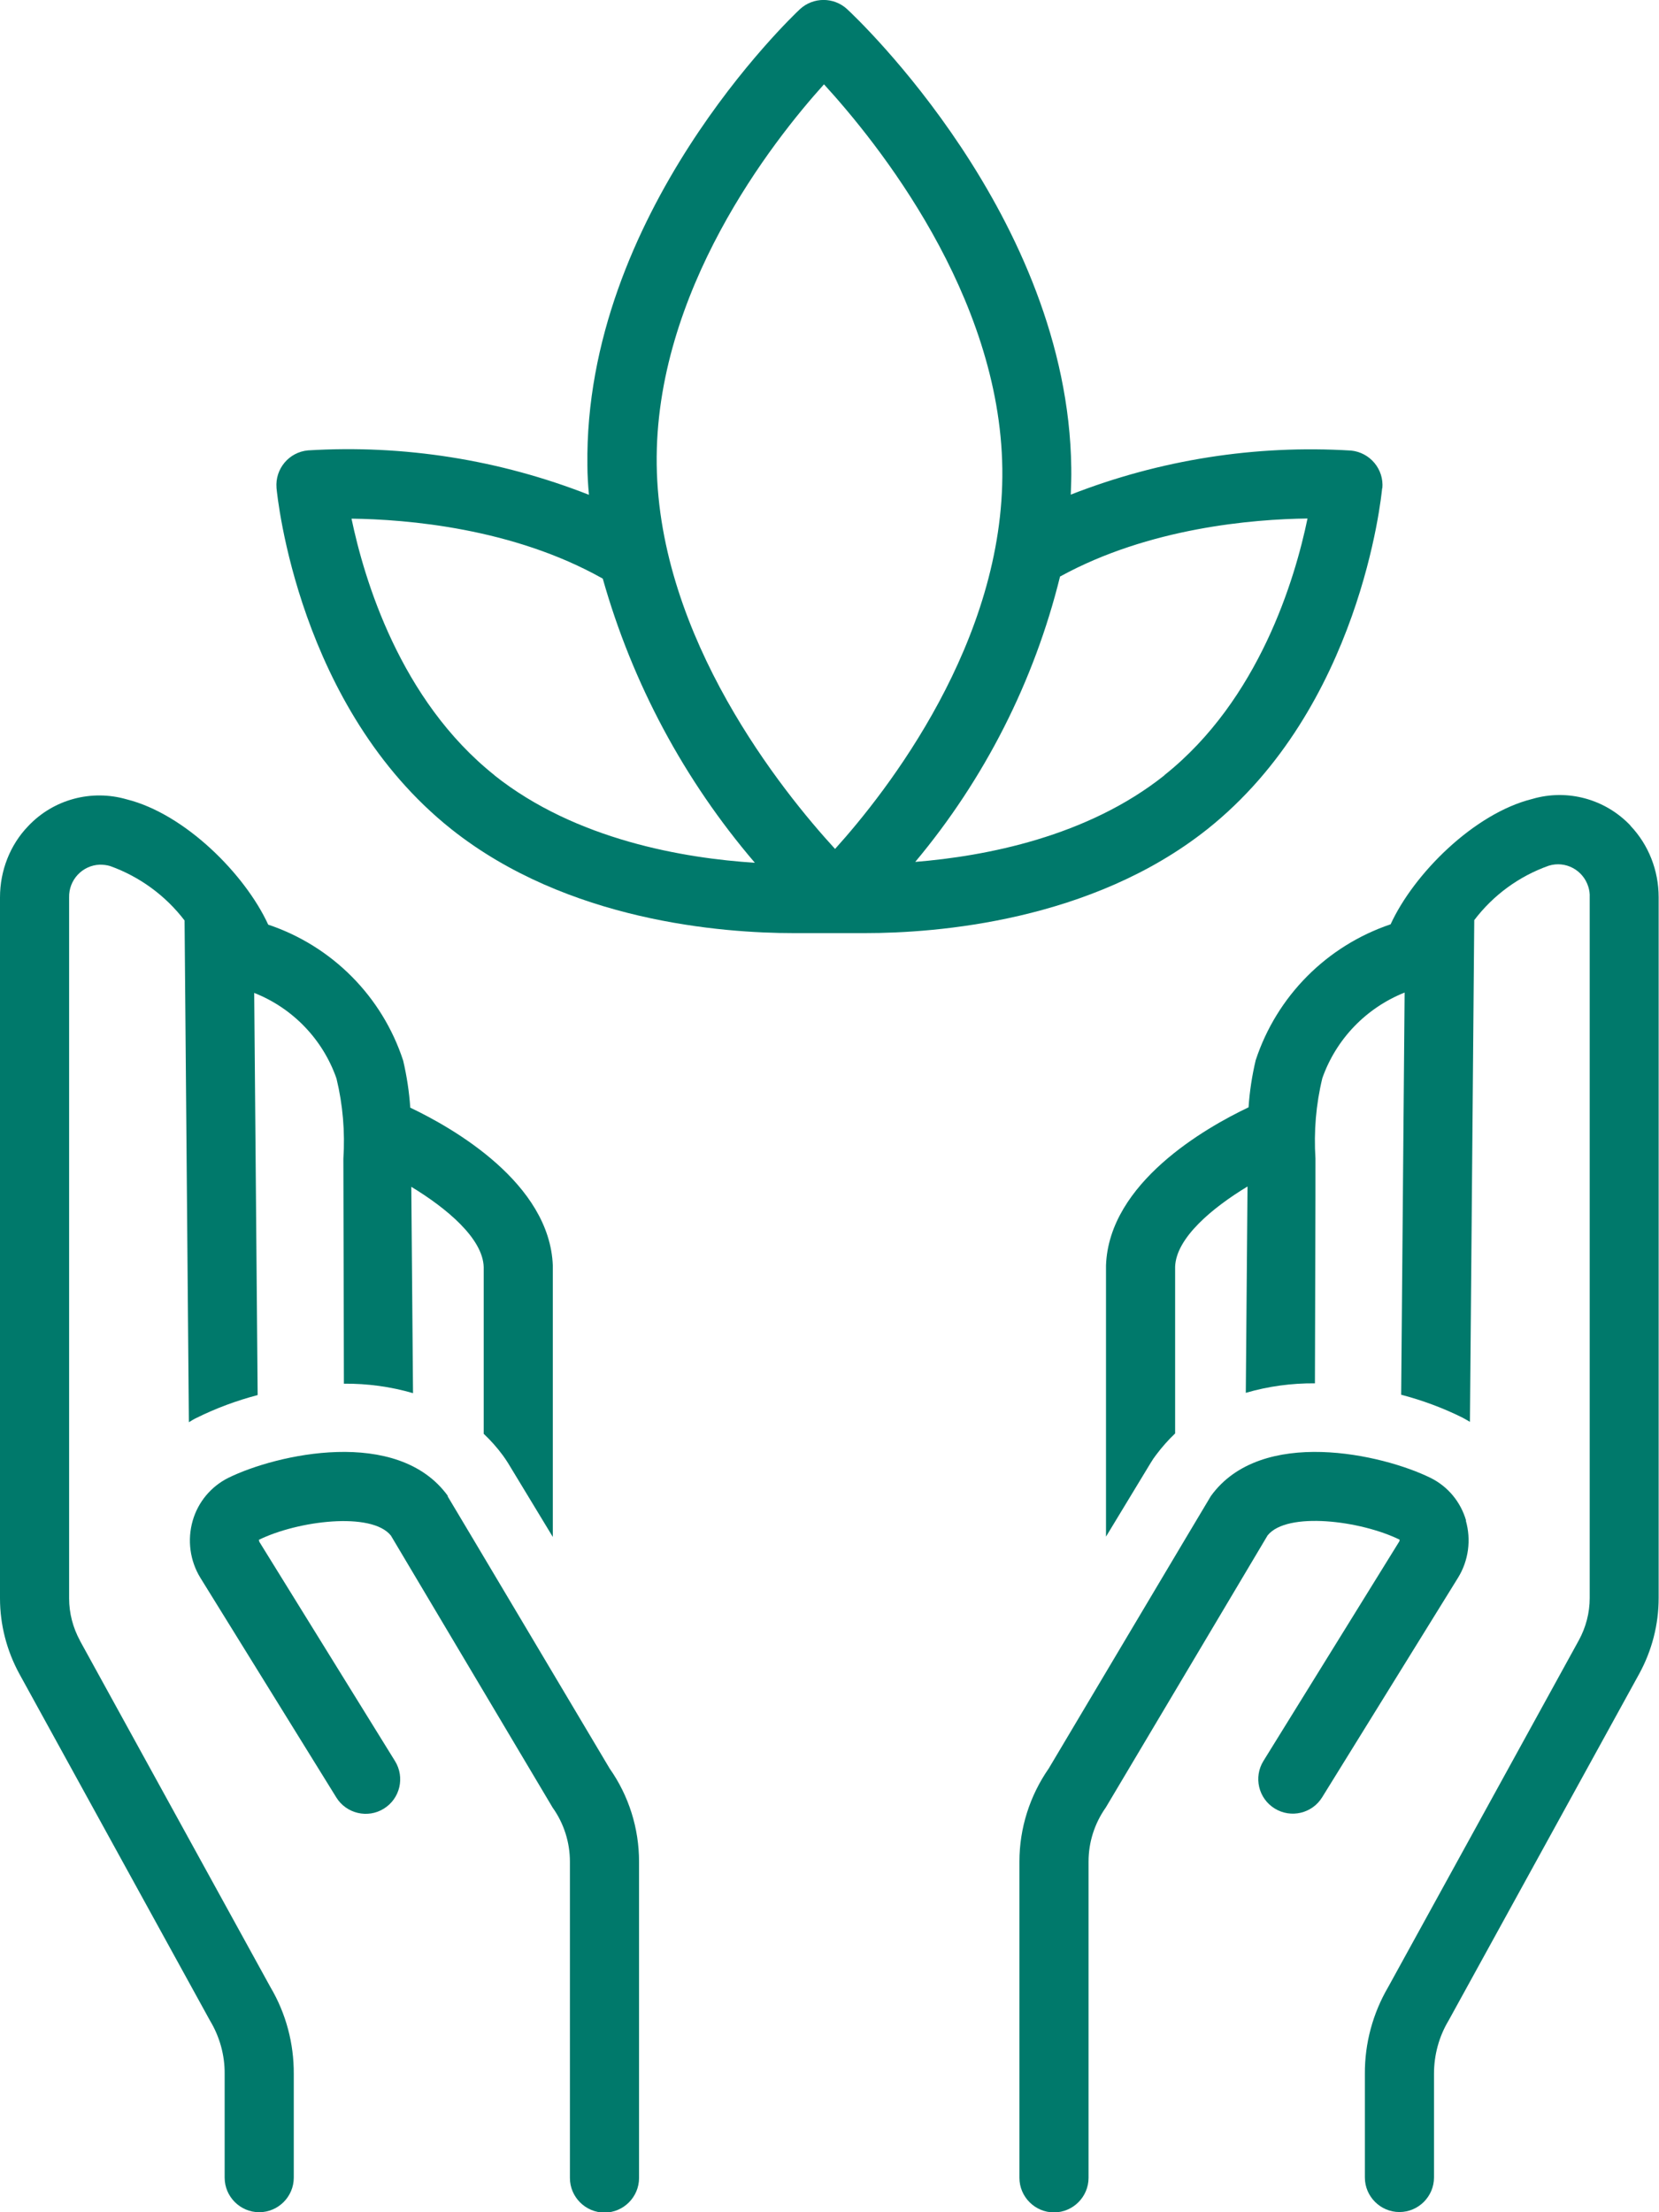
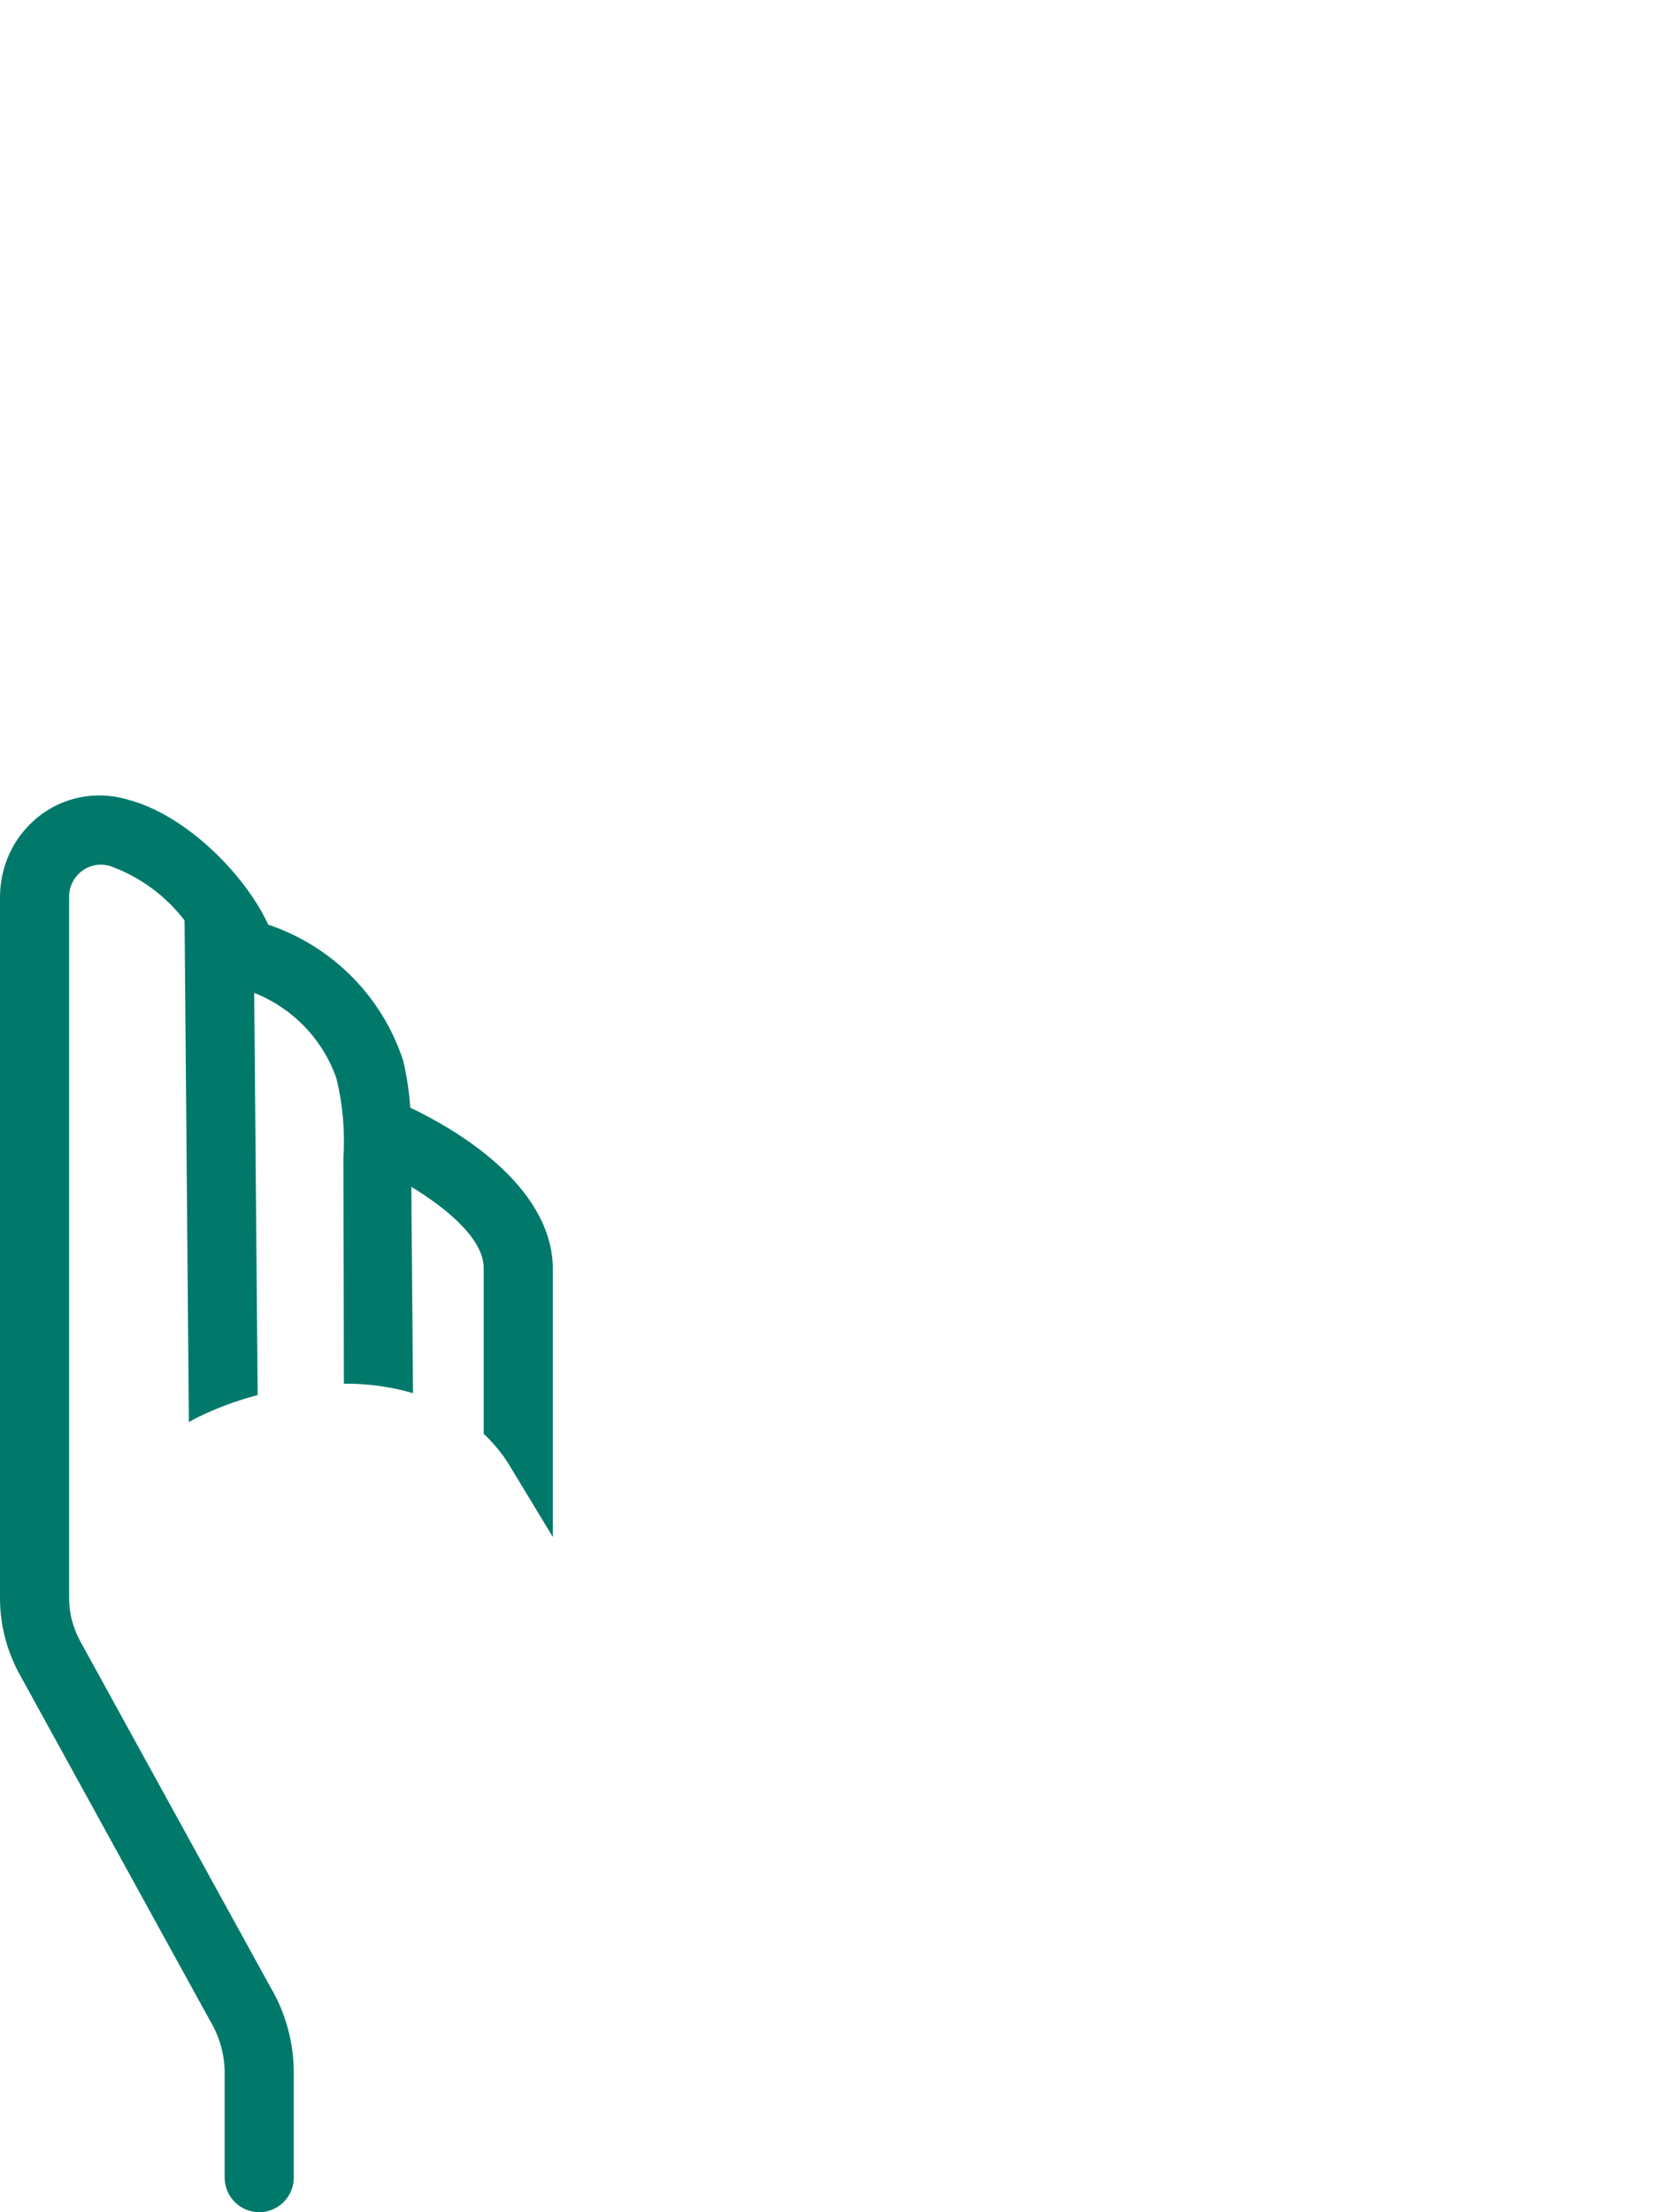
<svg xmlns="http://www.w3.org/2000/svg" width="75" height="100" viewBox="0 0 75 100" fill="none">
  <g clip-path="url(#clip0_251_309)">
-     <path d="M62.493 22.07C62.571 21.211 61.938 20.453 61.079 20.367C61.079 20.367 61.079 20.367 61.071 20.367C56.758 20.102 52.438 20.781 48.407 22.359C48.422 21.961 48.438 21.555 48.43 21.141C48.282 9.812 38.704 0.789 38.297 0.414C37.696 -0.141 36.766 -0.141 36.164 0.414C35.766 0.789 26.407 9.688 26.555 21.031C26.555 21.484 26.586 21.93 26.625 22.367C22.586 20.781 18.25 20.094 13.922 20.359C13.063 20.438 12.43 21.195 12.501 22.055C12.501 22.055 12.501 22.055 12.501 22.062C12.54 22.469 13.493 31.984 20.407 37.484C25.649 41.648 32.649 42.18 35.876 42.18H39.11C42.336 42.18 49.336 41.648 54.579 37.484C61.493 31.984 62.446 22.469 62.485 22.062L62.493 22.07ZM22.36 35.047C18.079 31.641 16.461 26.172 15.891 23.445C18.391 23.477 23.188 23.867 27.25 26.156C28.586 30.883 30.93 35.266 34.126 39C30.946 38.797 26.04 37.977 22.352 35.047H22.36ZM37.751 38.375C35.36 35.766 29.79 28.867 29.688 21C29.586 13.18 34.922 6.391 37.251 3.812C39.641 6.422 45.211 13.32 45.313 21.188C45.414 29.008 40.079 35.797 37.751 38.375ZM52.641 35.047C49.149 37.828 44.555 38.703 41.376 38.961C44.508 35.219 46.751 30.805 47.922 26.062C51.946 23.852 56.649 23.469 59.11 23.438C58.547 26.164 56.922 31.633 52.641 35.039V35.047Z" fill="#00796B" />
    <path d="M3.617 74.164C3.297 73.578 3.125 72.922 3.125 72.258V40.57C3.102 39.781 3.719 39.117 4.508 39.086C4.664 39.086 4.82 39.101 4.977 39.148C6.312 39.625 7.484 40.484 8.344 41.609L8.539 64.289C8.656 64.219 8.766 64.148 8.883 64.094C9.766 63.656 10.695 63.312 11.648 63.062L11.492 44.883C13.234 45.57 14.594 46.984 15.211 48.75C15.5 49.937 15.602 51.164 15.523 52.383C15.523 53.07 15.547 61.5 15.547 62.547C16.602 62.539 17.656 62.679 18.672 62.976L18.594 53.648C20.18 54.609 21.828 55.976 21.867 57.273V64.812C22.18 65.109 22.469 65.43 22.727 65.781C22.812 65.891 22.883 66.008 22.961 66.125L24.992 69.476V57.219C24.859 53.484 20.484 50.992 18.547 50.07C18.5 49.359 18.391 48.648 18.227 47.945C17.281 45.047 15.016 42.766 12.125 41.797C11.078 39.516 8.359 36.789 5.727 36.133C4.133 35.672 2.414 36.133 1.273 37.344C0.453 38.195 0 39.359 0 40.562V72.25C0 73.445 0.305 74.617 0.875 75.664L9.492 91.336C9.93 92.062 10.164 92.898 10.156 93.75V98.437C10.156 99.297 10.859 100 11.719 100C12.578 100 13.281 99.297 13.281 98.437V93.75C13.289 92.375 12.93 91.016 12.227 89.828L3.609 74.156L3.617 74.164Z" fill="#00796B" />
-     <path d="M20.25 67.625C17.977 64.477 12.476 65.742 10.32 66.805C9.539 67.195 8.953 67.898 8.711 68.742C8.461 69.617 8.586 70.555 9.062 71.328L15.203 81.25C15.656 81.984 16.625 82.211 17.352 81.758C18.086 81.305 18.312 80.344 17.859 79.609L11.719 69.687C11.719 69.687 11.719 69.609 11.695 69.609C13.453 68.742 16.797 68.32 17.672 69.414C17.672 69.414 24.961 81.672 24.984 81.711C25.492 82.422 25.765 83.281 25.765 84.156V98.453C25.765 99.312 26.469 100.016 27.328 100.016C28.187 100.016 28.89 99.312 28.89 98.453V84.156C28.89 82.648 28.43 81.18 27.562 79.945C27.562 79.945 20.265 67.672 20.234 67.633L20.25 67.625Z" fill="#00796B" />
-     <path d="M73.719 37.328C72.578 36.117 70.859 35.648 69.266 36.117C66.633 36.773 63.914 39.5 62.867 41.781C59.977 42.758 57.719 45.031 56.766 47.929C56.602 48.625 56.492 49.336 56.445 50.054C54.508 50.976 50.133 53.461 50 57.203V69.461L52.031 66.109C52.102 65.992 52.18 65.875 52.266 65.765C52.523 65.422 52.812 65.094 53.125 64.797V57.258C53.172 55.953 54.812 54.593 56.398 53.633L56.32 62.961C57.336 62.664 58.391 62.523 59.445 62.531C59.445 61.492 59.477 53.062 59.469 52.367C59.391 51.148 59.492 49.922 59.781 48.734C60.406 46.968 61.758 45.562 63.5 44.867L63.344 63.047C64.297 63.297 65.227 63.64 66.109 64.078C66.227 64.14 66.344 64.211 66.453 64.273L66.648 41.593C67.508 40.461 68.672 39.609 70.016 39.133C70.773 38.898 71.57 39.328 71.805 40.086C71.852 40.234 71.875 40.398 71.867 40.554V72.242C71.867 72.906 71.695 73.562 71.375 74.148L62.758 89.82C62.062 91.008 61.695 92.367 61.703 93.742V98.429C61.703 99.289 62.406 99.992 63.266 99.992C64.125 99.992 64.828 99.289 64.828 98.429V93.742C64.828 92.89 65.055 92.054 65.492 91.328L74.109 75.656C74.68 74.609 74.984 73.437 74.984 72.242V40.554C74.984 39.351 74.531 38.187 73.703 37.32L73.719 37.328Z" fill="#00796B" />
-     <path d="M66.281 68.742C66.039 67.898 65.461 67.195 64.672 66.805C62.516 65.742 57.016 64.477 54.742 67.625C54.711 67.664 47.414 79.937 47.414 79.937C46.555 81.172 46.086 82.641 46.086 84.148V98.445C46.086 99.305 46.789 100.008 47.648 100.008C48.508 100.008 49.211 99.305 49.211 98.445V84.148C49.211 83.273 49.484 82.422 49.992 81.703C50.016 81.664 57.305 69.406 57.305 69.406C58.18 68.312 61.523 68.734 63.281 69.602C63.258 69.602 63.281 69.641 63.258 69.68L57.117 79.602C56.664 80.336 56.891 81.297 57.625 81.75C58.359 82.203 59.32 81.977 59.773 81.242L65.914 71.32C66.391 70.547 66.516 69.609 66.266 68.734L66.281 68.742Z" fill="#00796B" />
  </g>
  <defs>
    <clipPath id="clip0_251_309">
      <rect width="75" height="100" fill="white" />
    </clipPath>
  </defs>
</svg>